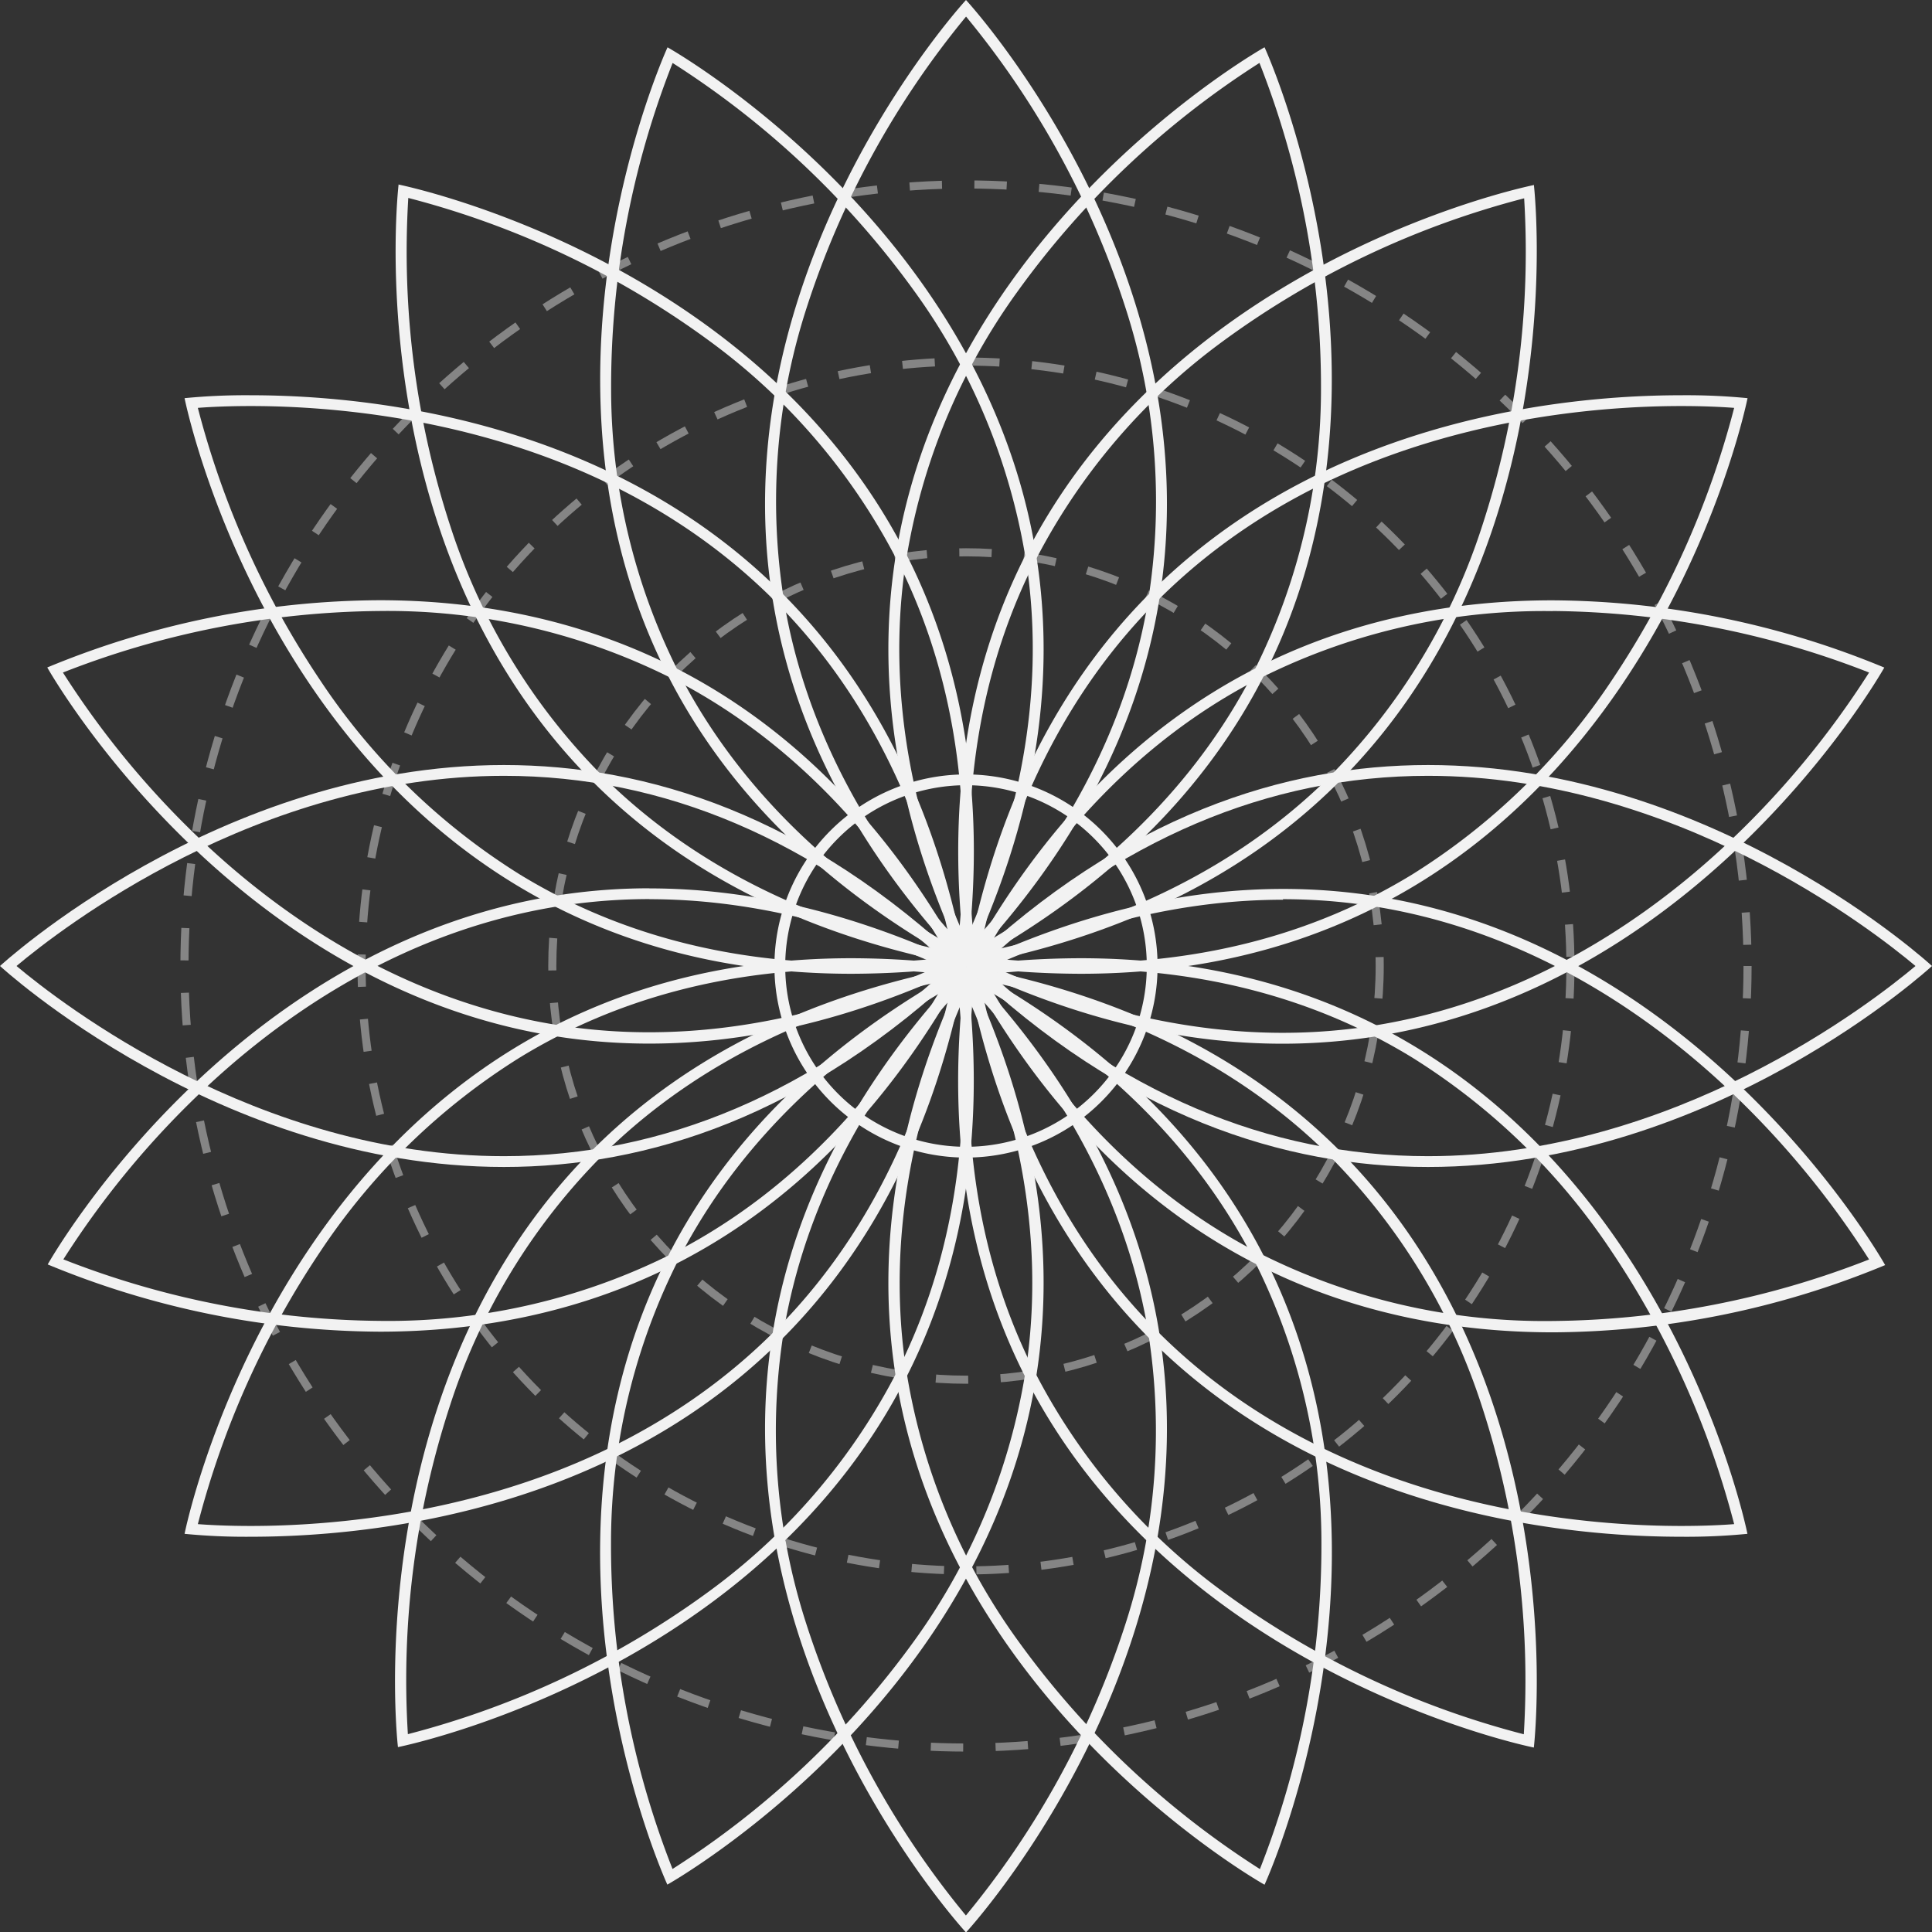
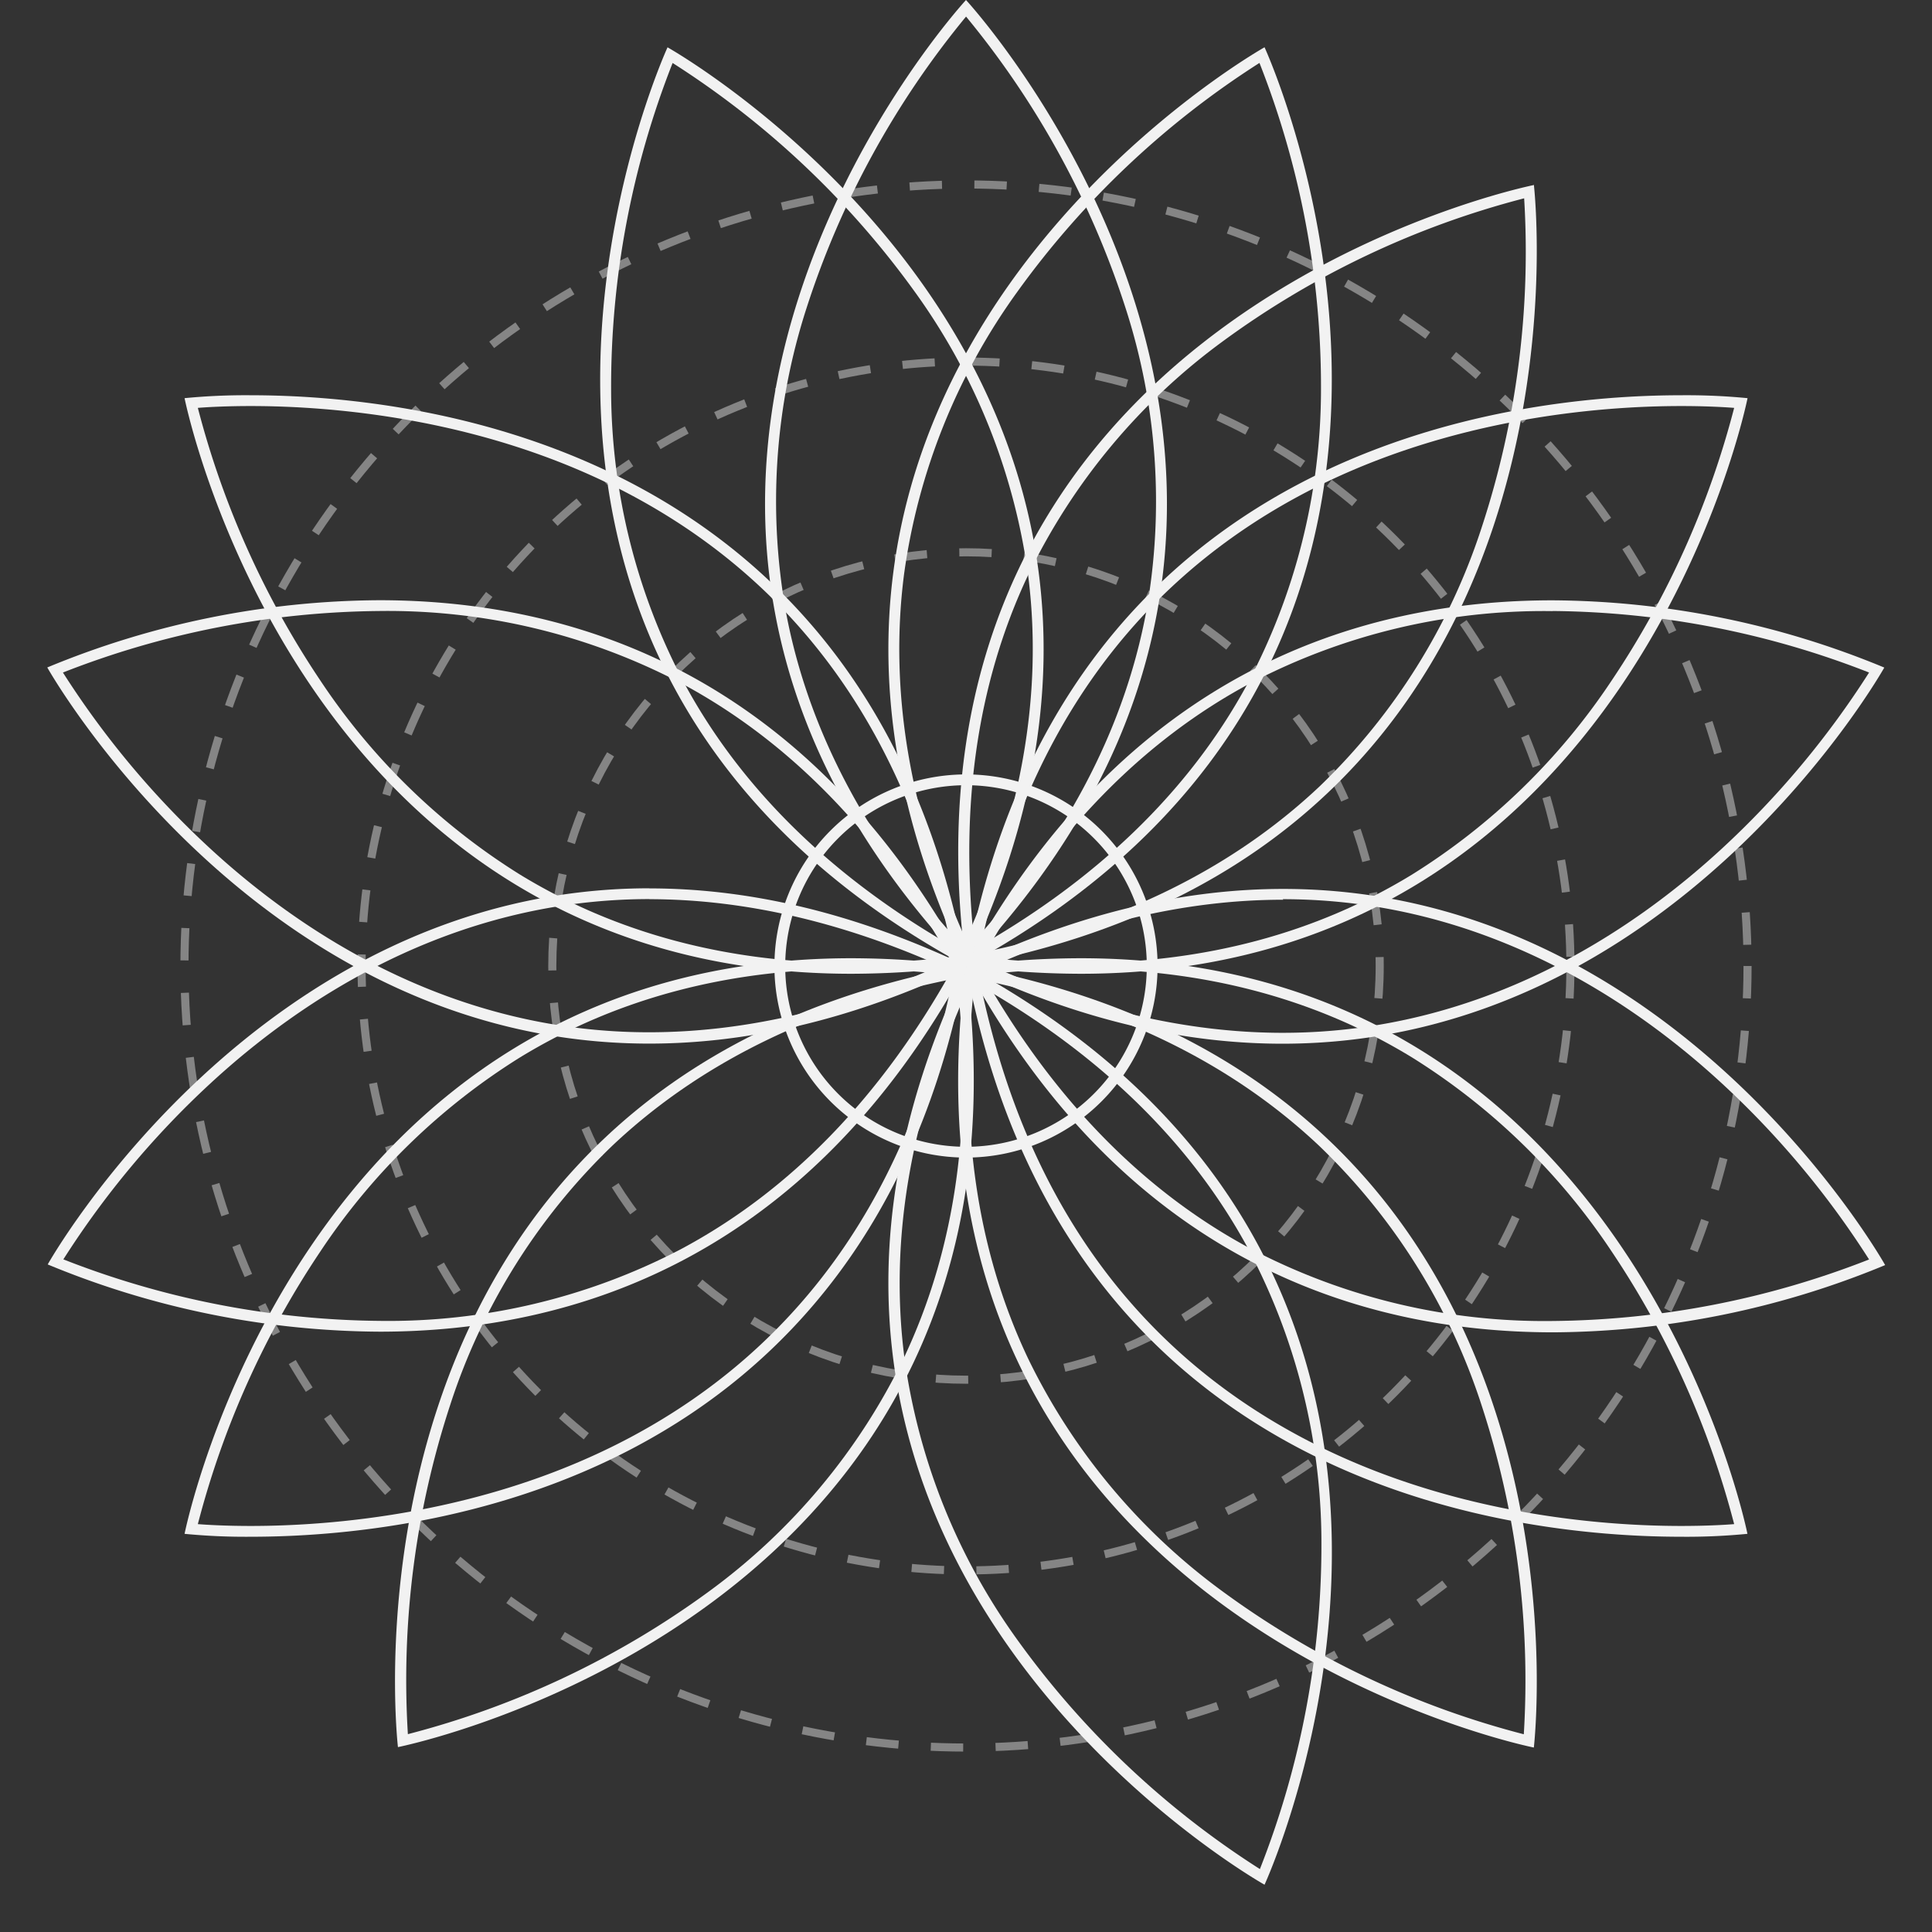
<svg xmlns="http://www.w3.org/2000/svg" viewBox="0 0 179 179">
  <rect x="0" y="0" width="179" height="179" fill="#333333" stroke="none" />
  <defs>
    <style>.cls-1{fill:#f2f2f2;}.cls-2{fill:none;stroke:#fff;stroke-miterlimit:10;stroke-width:0.75px;stroke-dasharray:3;opacity:0.4;}</style>
  </defs>
  <g>
    <path class="cls-1" d="M89.5,72.75A16.75,16.75,0,1,1,72.75,89.5,16.77,16.77,0,0,1,89.5,72.75m0-1A17.75,17.75,0,1,0,107.25,89.5,17.75,17.75,0,0,0,89.5,71.75Z" />
    <circle class="cls-2" cx="89.5" cy="89.5" r="38.33" />
    <circle class="cls-2" cx="89.5" cy="89.5" r="56" />
    <circle class="cls-2" cx="89.5" cy="89.5" r="72.41" />
    <path class="cls-1" d="M89.5,1.53a81.9,81.9,0,0,1,14.78,27,58.15,58.15,0,0,1,1.91,28.19C104.1,67.82,98.49,78.34,89.5,88c-9-9.7-14.6-20.21-16.68-31.28a58.15,58.15,0,0,1,1.91-28.19,81.9,81.9,0,0,1,14.78-27M89.5,0s-41.89,45.38,0,89.5c41.89-44.12,0-89.5,0-89.5Z" />
    <path class="cls-1" d="M116.69,5.83a81.9,81.9,0,0,1,5.7,30.29,58.15,58.15,0,0,1-6.9,27.4c-5.4,9.88-14,18.15-25.53,24.59-5.55-12-7.64-23.73-6.2-34.9A58.15,58.15,0,0,1,94.28,27,81.9,81.9,0,0,1,116.69,5.83m.47-1.45S63.29,34.6,89.5,89.5c53.48-29,27.66-85.12,27.66-85.12Z" />
    <path class="cls-1" d="M141.21,18.33a81.79,81.79,0,0,1-3.92,30.5,58.18,58.18,0,0,1-15,24c-8.19,7.74-18.93,13-31.91,15.53-1.57-13.13.07-24.93,4.89-35.11a58.15,58.15,0,0,1,18.11-21.69,81.9,81.9,0,0,1,27.85-13.19m.9-1.23S81.54,29.19,89.5,89.5c59.82-11.07,52.61-72.41,52.61-72.41Z" />
    <path class="cls-1" d="M155.77,37.62c2.18,0,3.87.09,4.9.17a82.41,82.41,0,0,1-11.35,25.26,60.82,60.82,0,0,1-18.53,18c-8.89,5.42-19.21,8.17-30.68,8.17a79.73,79.73,0,0,1-9.44-.58c3.93-19.91,14-34.3,29.84-42.77,13.44-7.18,27.86-8.25,35.25-8.25m0-1C140,36.62,98.42,41.3,89.5,89.5a81.14,81.14,0,0,0,10.62.72c51.15,0,61.79-53.33,61.79-53.33a58.12,58.12,0,0,0-6.13-.27Z" />
    <path class="cls-1" d="M143.86,56.61a82.1,82.1,0,0,1,29.31,5.7,82.41,82.41,0,0,1-13.58,16.26c-8.45,7.81-22.38,17.12-40.74,17.12-9,0-18.43-2.23-28-6.64,6.56-11.74,15-20.43,25.11-25.81a58.57,58.57,0,0,1,27.86-6.62m0-1c-17.83,0-39.6,6.68-54.36,33.89,10.74,5.13,20.54,7.19,29.35,7.19,36.22,0,55.77-34.85,55.77-34.85a81.32,81.32,0,0,0-30.76-6.23Z" />
-     <path class="cls-1" d="M132.31,71.88c22.81,0,41.09,14.2,45.16,17.62-4.07,3.42-22.33,17.62-45.16,17.62-14.83,0-28.74-5.93-41.35-17.62,12.61-11.69,26.52-17.62,41.35-17.62m0-1c-13.26,0-28.1,4.65-42.81,18.62,14.7,14,29.55,18.62,42.81,18.62C158.83,108.12,179,89.5,179,89.5s-20.17-18.62-46.69-18.62Z" />
    <path class="cls-1" d="M118.85,83.31c18.36,0,32.29,9.31,40.74,17.12a82.44,82.44,0,0,1,13.58,16.26,82.08,82.08,0,0,1-29.31,5.7A58.57,58.57,0,0,1,116,115.76C105.89,110.38,97.45,101.7,90.89,90c9.53-4.41,18.93-6.64,28-6.64m0-1c-8.81,0-18.61,2.06-29.35,7.19,14.76,27.2,36.53,33.89,54.36,33.89a81.3,81.3,0,0,0,30.76-6.23s-19.55-34.85-55.77-34.85Z" />
    <path class="cls-1" d="M100.12,89.78c11.46,0,21.78,2.75,30.67,8.17a60.84,60.84,0,0,1,18.53,18,82.44,82.44,0,0,1,11.35,25.26c-1,.08-2.72.17-4.9.17-7.4,0-21.81-1.07-35.25-8.25-15.87-8.47-25.91-22.86-29.84-42.77a79.73,79.73,0,0,1,9.44-.58m0-1a81.06,81.06,0,0,0-10.62.72c8.91,48.19,50.46,52.88,66.27,52.88a58.07,58.07,0,0,0,6.13-.27s-10.65-53.33-61.79-53.33Z" />
    <path class="cls-1" d="M90.36,90.68c13,2.56,23.69,7.77,31.88,15.5a58.15,58.15,0,0,1,15,23.93,81.9,81.9,0,0,1,3.94,30.57,81.79,81.79,0,0,1-27.79-13.15,58.18,58.18,0,0,1-18.15-21.69c-4.83-10.19-6.48-22-4.91-35.15M89.5,89.5c-8,60.31,52.61,72.41,52.61,72.41s7.22-61.34-52.61-72.41Z" />
-     <path class="cls-1" d="M90,90.89c11.54,6.44,20.13,14.71,25.53,24.59a58.15,58.15,0,0,1,6.9,27.4,81.9,81.9,0,0,1-5.7,30.29,81.79,81.79,0,0,1-22.37-21.1,58.18,58.18,0,0,1-10.56-26.24c-1.45-11.18.64-22.93,6.2-34.94M89.5,89.5c-26.21,54.9,27.66,85.12,27.66,85.12S143,118.51,89.5,89.5Z" />
-     <path class="cls-1" d="M89.5,91c9,9.7,14.6,20.21,16.68,31.28a58.15,58.15,0,0,1-1.91,28.19,81.9,81.9,0,0,1-14.78,27,81.9,81.9,0,0,1-14.78-27,58.15,58.15,0,0,1-1.91-28.19C74.9,111.18,80.51,100.66,89.5,91m0-1.46c-41.89,44.12,0,89.5,0,89.5s41.89-45.38,0-89.5Z" />
-     <path class="cls-1" d="M89,90.89c5.55,12,7.64,23.73,6.2,34.9A58.15,58.15,0,0,1,84.72,152a81.9,81.9,0,0,1-22.41,21.16,81.9,81.9,0,0,1-5.7-30.29,58.15,58.15,0,0,1,6.9-27.4c5.4-9.88,14-18.15,25.53-24.59m.45-1.39c-53.48,29-27.66,85.12-27.66,85.12S115.71,144.4,89.5,89.5Z" />
+     <path class="cls-1" d="M90,90.89c11.54,6.44,20.13,14.71,25.53,24.59a58.15,58.15,0,0,1,6.9,27.4,81.9,81.9,0,0,1-5.7,30.29,81.79,81.79,0,0,1-22.37-21.1,58.18,58.18,0,0,1-10.56-26.24c-1.45-11.18.64-22.93,6.2-34.94M89.5,89.5c-26.21,54.9,27.66,85.12,27.66,85.12S143,118.51,89.5,89.5" />
    <path class="cls-1" d="M88.64,90.68c1.57,13.13-.07,24.93-4.89,35.11a58.15,58.15,0,0,1-18.11,21.69,81.9,81.9,0,0,1-27.85,13.19,81.79,81.79,0,0,1,3.92-30.5,58.18,58.18,0,0,1,15-24c8.19-7.74,18.93-13,31.91-15.53m.86-1.18c-59.82,11.07-52.61,72.41-52.61,72.41S97.46,149.81,89.5,89.5Z" />
    <path class="cls-1" d="M78.88,89.78a79.73,79.73,0,0,1,9.44.58c-3.93,19.91-14,34.3-29.84,42.77-13.44,7.18-27.86,8.25-35.25,8.25-2.18,0-3.87-.09-4.9-.17a82.41,82.41,0,0,1,11.35-25.26,60.82,60.82,0,0,1,18.53-18c8.89-5.42,19.21-8.17,30.68-8.17m0-1c-51.15,0-61.79,53.33-61.79,53.33a58.12,58.12,0,0,0,6.13.27c15.81,0,57.36-4.68,66.27-52.88a81.14,81.14,0,0,0-10.62-.72Z" />
    <path class="cls-1" d="M60.15,83.31c9,0,18.43,2.23,28,6.64-6.56,11.74-15,20.43-25.11,25.81a58.57,58.57,0,0,1-27.86,6.62,82.1,82.1,0,0,1-29.31-5.7,82.41,82.41,0,0,1,13.58-16.26c8.45-7.81,22.38-17.12,40.74-17.12m0-1c-36.22,0-55.77,34.85-55.77,34.85a81.32,81.32,0,0,0,30.76,6.23c17.83,0,39.6-6.68,54.36-33.89C78.76,84.37,69,82.31,60.15,82.31Z" />
-     <path class="cls-1" d="M46.69,71.88c14.83,0,28.74,5.93,41.35,17.62-12.61,11.69-26.52,17.62-41.35,17.62-22.81,0-41.09-14.2-45.16-17.62C5.6,86.08,23.86,71.88,46.69,71.88m0-1C20.17,70.88,0,89.5,0,89.5s20.17,18.62,46.69,18.62c13.26,0,28.1-4.65,42.81-18.62-14.7-14-29.55-18.62-42.81-18.62Z" />
    <path class="cls-1" d="M35.14,56.61A58.57,58.57,0,0,1,63,63.24C73.11,68.62,81.55,77.3,88.11,89c-9.53,4.41-18.93,6.64-28,6.64-18.36,0-32.29-9.31-40.74-17.12A82.44,82.44,0,0,1,5.83,62.31a82.08,82.08,0,0,1,29.31-5.7m0-1A81.3,81.3,0,0,0,4.38,61.84S23.93,96.69,60.15,96.69c8.81,0,18.61-2.06,29.35-7.19C74.74,62.3,53,55.61,35.14,55.61Z" />
    <path class="cls-1" d="M23.23,37.62c7.4,0,21.81,1.07,35.25,8.25,15.87,8.47,25.91,22.86,29.84,42.77a79.73,79.73,0,0,1-9.44.58c-11.46,0-21.78-2.75-30.67-8.17a60.84,60.84,0,0,1-18.53-18A82.44,82.44,0,0,1,18.33,37.79c1-.08,2.72-.17,4.9-.17m0-1a58.07,58.07,0,0,0-6.13.27S27.74,90.22,78.88,90.22A81.06,81.06,0,0,0,89.5,89.5C80.59,41.31,39,36.62,23.23,36.62Z" />
-     <path class="cls-1" d="M37.79,18.33A81.79,81.79,0,0,1,65.58,31.48,58.18,58.18,0,0,1,83.74,53.17c4.83,10.19,6.48,22,4.91,35.15-13-2.56-23.69-7.77-31.88-15.5a58.15,58.15,0,0,1-15-23.93,81.9,81.9,0,0,1-3.94-30.57m-.9-1.23S29.68,78.43,89.5,89.5c8-60.31-52.61-72.41-52.61-72.41Z" />
    <path class="cls-1" d="M62.31,5.83a81.79,81.79,0,0,1,22.37,21.1A58.18,58.18,0,0,1,95.24,53.17C96.69,64.35,94.6,76.1,89,88.11,77.51,81.67,68.92,73.4,63.52,63.52a58.15,58.15,0,0,1-6.9-27.4,81.9,81.9,0,0,1,5.7-30.29m-.47-1.45S36,60.49,89.5,89.5C115.71,34.6,61.84,4.38,61.84,4.38Z" />
  </g>
</svg>